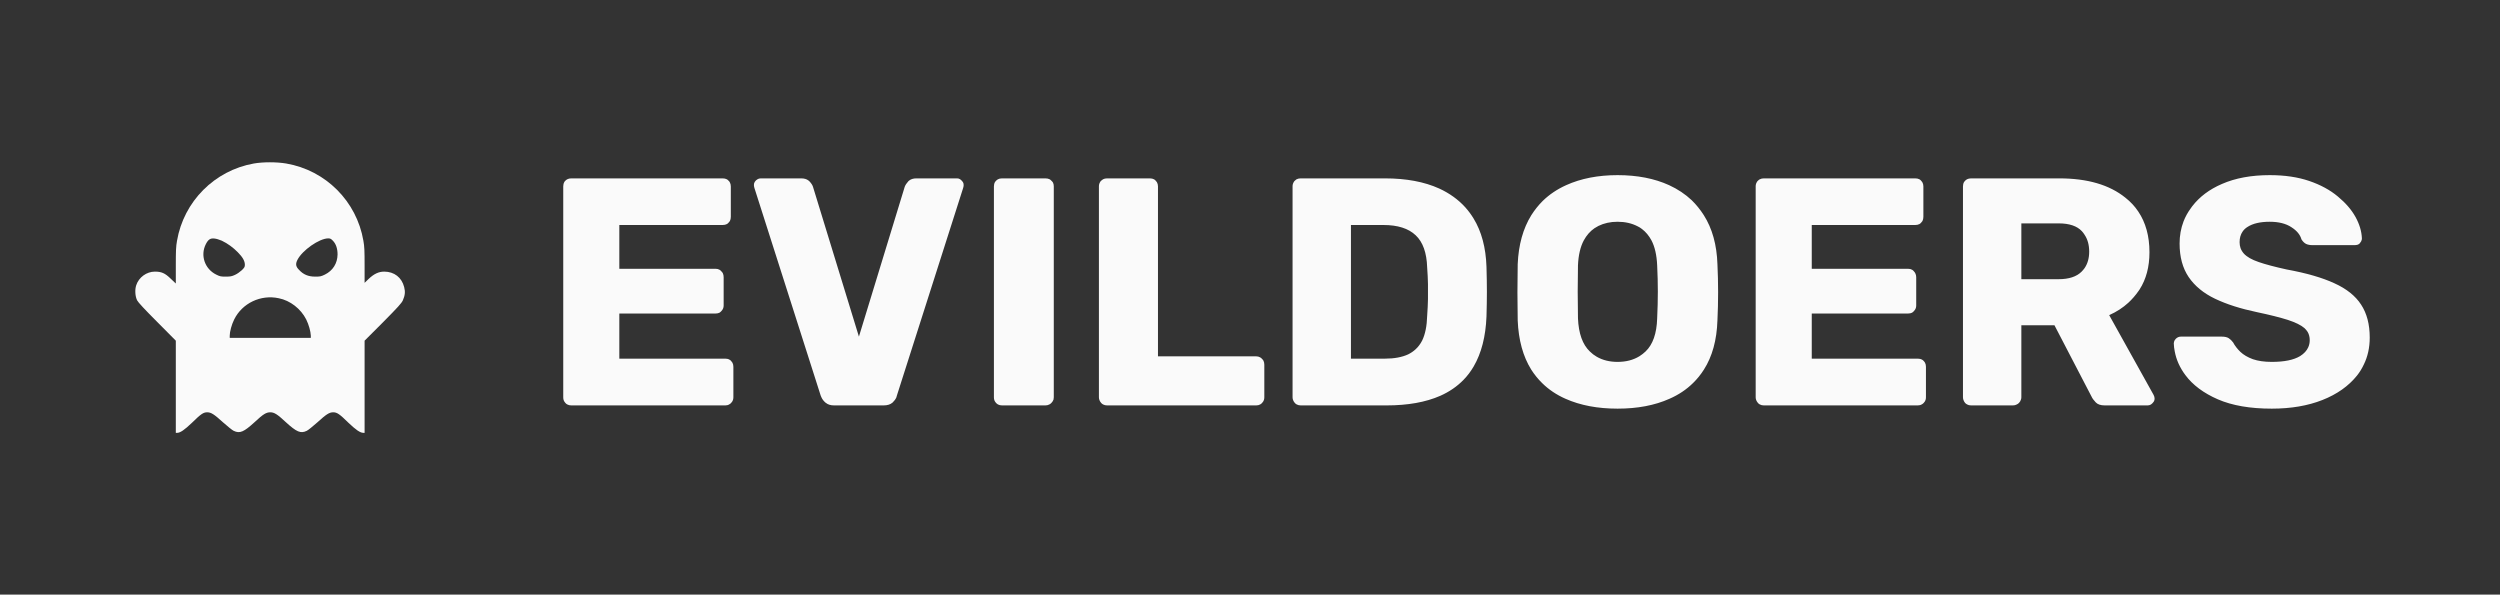
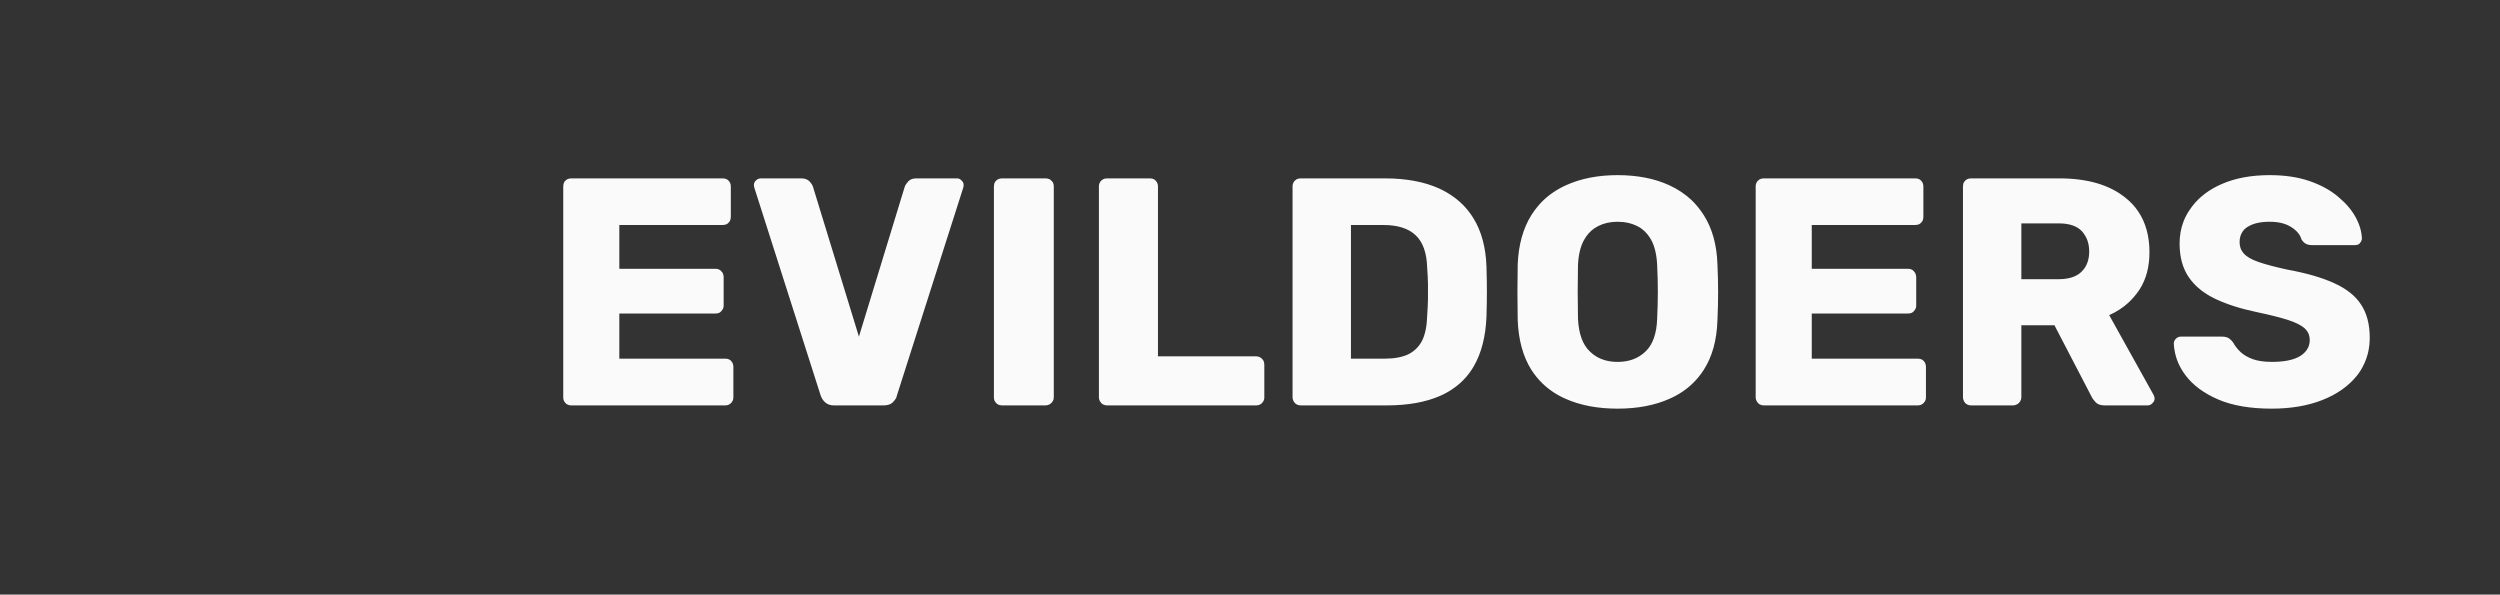
<svg xmlns="http://www.w3.org/2000/svg" width="185" height="44" viewBox="0 0 185 44" fill="none">
  <rect x="0" y="0" width="185" height="44" fill="#333333" stroke="none" />
  <desc>
			Created with Pixso.
	</desc>
  <defs>
    <clipPath id="clip215_1">
-       <rect id="ghost(1)" width="24" height="24" transform="translate(8 10)" fill="white" fill-opacity="0" />
-     </clipPath>
+       </clipPath>
  </defs>
  <rect id="Прямоугольник 10" width="185" height="44" fill="#C4C4C4" fill-opacity="0" />
  <g clip-path="url(#clip215_1)">
    <path id="path" d="M18.78 12.1C15.87 12.62 13.6 14.91 13.1 17.81C13.02 18.25 13.01 18.57 13.01 19.66L13.01 20.98L12.64 20.63C12.21 20.21 11.95 20.1 11.46 20.1C10.85 20.1 10.27 20.52 10.08 21.11C9.97 21.43 10 21.94 10.15 22.23C10.22 22.37 10.71 22.9 11.63 23.82L13.01 25.21L13.01 28.62L13.01 32.03L13.12 32.03C13.35 32.02 13.64 31.82 14.2 31.29C14.86 30.64 15.05 30.51 15.33 30.51C15.62 30.51 15.84 30.65 16.5 31.25C16.83 31.54 17.18 31.83 17.29 31.88C17.75 32.1 18.04 31.97 18.85 31.23C19.47 30.65 19.7 30.51 20 30.51C20.29 30.51 20.52 30.65 21.14 31.23C21.95 31.97 22.25 32.1 22.7 31.88C22.81 31.83 23.16 31.54 23.49 31.25C24.15 30.65 24.37 30.51 24.66 30.51C24.94 30.51 25.13 30.64 25.79 31.29C26.35 31.82 26.64 32.02 26.88 32.03L26.98 32.03L26.98 28.62L26.98 25.21L28.34 23.85C29.46 22.72 29.71 22.44 29.81 22.23C29.97 21.86 30 21.6 29.91 21.25C29.73 20.53 29.17 20.1 28.43 20.1C28.02 20.1 27.67 20.27 27.28 20.64L26.98 20.93L26.98 19.64C26.98 18.57 26.97 18.25 26.89 17.81C26.39 14.89 24.1 12.6 21.18 12.1C20.48 11.98 19.46 11.98 18.78 12.1ZM16.41 17.81C16.85 18.02 17.26 18.32 17.6 18.67C17.96 19.03 18.12 19.32 18.12 19.59C18.12 19.75 18.09 19.8 17.9 19.99C17.77 20.11 17.55 20.27 17.39 20.34C17.15 20.45 17.05 20.47 16.71 20.47C16.35 20.47 16.28 20.46 16 20.32C15.15 19.9 14.81 18.9 15.23 18.07C15.41 17.72 15.56 17.62 15.86 17.65C16 17.66 16.25 17.74 16.41 17.81ZM24.64 17.82C24.87 18.06 24.98 18.41 24.98 18.83C24.97 19.49 24.63 20.03 24.04 20.32C23.75 20.46 23.68 20.47 23.32 20.47C22.82 20.47 22.45 20.32 22.13 19.97C21.88 19.72 21.86 19.53 22.01 19.23C22.37 18.52 23.62 17.65 24.28 17.64C24.43 17.64 24.49 17.66 24.64 17.82ZM20.63 22.07C21.48 22.24 22.26 22.85 22.66 23.64C22.85 24.02 22.99 24.53 23 24.84L23 25L20 25L17 25L17 24.84C17 24.54 17.14 24.02 17.33 23.64C17.92 22.44 19.29 21.78 20.63 22.07Z" fill="#FAFAFA" fill-opacity="1" fill-rule="nonzero" />
  </g>
  <path id="EVILDOERS" d="M115.85 29.51Q117.49 30.24 119.7 30.24Q121.91 30.24 123.54 29.51Q124.55 29.07 125.29 28.34Q125.74 27.9 126.09 27.35Q127.02 25.89 127.09 23.71Q127.14 22.68 127.14 21.63Q127.14 20.58 127.09 19.55Q127.02 17.4 126.08 15.92Q125.69 15.31 125.19 14.82Q124.47 14.14 123.51 13.7Q121.88 12.96 119.7 12.96Q117.54 12.96 115.9 13.7Q114.9 14.15 114.16 14.87Q113.69 15.34 113.32 15.92Q112.4 17.4 112.31 19.55Q112.29 20.58 112.29 21.63Q112.29 22.68 112.31 23.71Q112.4 25.89 113.31 27.35Q113.66 27.9 114.12 28.35Q114.85 29.07 115.85 29.51ZM164.12 29.55Q165.71 30.24 168.11 30.24Q170.24 30.24 171.86 29.6Q173.48 28.96 174.42 27.79Q174.72 27.41 174.92 26.98Q175.36 26.09 175.36 24.98Q175.36 23.51 174.72 22.54Q174.09 21.57 172.74 20.96Q171.4 20.34 169.21 19.94Q167.89 19.65 167.14 19.39Q166.38 19.13 166.05 18.77Q165.88 18.58 165.8 18.36Q165.73 18.15 165.73 17.92Q165.73 17.46 165.95 17.14Q166.09 16.93 166.32 16.79Q166.91 16.41 167.96 16.41Q168.95 16.41 169.56 16.81Q170.17 17.2 170.31 17.72Q170.32 17.73 170.32 17.73Q170.46 17.95 170.65 18.05Q170.85 18.14 171.11 18.14L174.27 18.14Q174.44 18.14 174.56 18.06Q174.61 18.03 174.64 17.98Q174.74 17.87 174.77 17.74Q174.78 17.69 174.78 17.64Q174.75 16.86 174.31 16.06Q173.87 15.26 173 14.54Q172.14 13.82 170.88 13.39Q169.62 12.96 167.96 12.96Q165.92 12.96 164.43 13.61Q163.03 14.21 162.22 15.27Q162.17 15.34 162.12 15.41Q161.78 15.87 161.58 16.39Q161.29 17.15 161.29 18.02Q161.29 19.51 161.96 20.5Q162.64 21.5 163.92 22.11Q165.2 22.72 167.02 23.1Q168.44 23.4 169.29 23.67Q170.15 23.95 170.53 24.28Q170.67 24.41 170.77 24.57Q170.92 24.83 170.92 25.17Q170.92 25.46 170.81 25.7Q170.64 26.08 170.21 26.35Q169.5 26.78 168.11 26.78Q167.29 26.78 166.71 26.58Q166.14 26.37 165.79 26.04Q165.44 25.7 165.25 25.34Q165.11 25.15 164.93 25.03Q164.75 24.91 164.41 24.91L161.39 24.91Q161.29 24.91 161.21 24.94Q161.1 24.98 161.01 25.07Q160.91 25.17 160.88 25.29Q160.86 25.35 160.86 25.41Q160.87 25.71 160.93 26Q161.1 26.93 161.72 27.76Q162.54 28.86 164.12 29.55ZM41.98 29.93Q42.11 30 42.27 30L53.68 30Q53.85 30 53.97 29.92Q54.05 29.88 54.1 29.82Q54.2 29.72 54.24 29.6Q54.27 29.5 54.27 29.4L54.27 27.14Q54.27 26.97 54.2 26.84Q54.16 26.77 54.1 26.71Q54.05 26.65 53.99 26.62Q53.86 26.54 53.68 26.54L45.83 26.54L45.83 23.2L52.96 23.2Q53.12 23.2 53.24 23.14Q53.32 23.09 53.38 23.02Q53.48 22.92 53.52 22.8Q53.55 22.71 53.55 22.6L53.55 20.51Q53.55 20.35 53.49 20.22Q53.45 20.14 53.38 20.08Q53.32 20 53.24 19.96Q53.12 19.89 52.96 19.89L45.83 19.89L45.83 16.65L53.48 16.65Q53.66 16.65 53.79 16.58Q53.86 16.54 53.91 16.48Q53.97 16.42 54.01 16.36Q54.08 16.22 54.08 16.05L54.08 13.79Q54.08 13.62 54 13.48Q53.97 13.42 53.91 13.37Q53.86 13.31 53.79 13.27Q53.66 13.2 53.48 13.2L42.27 13.2Q42.1 13.2 41.97 13.27Q41.9 13.31 41.84 13.37Q41.79 13.41 41.76 13.47Q41.68 13.61 41.68 13.79L41.68 29.4Q41.68 29.51 41.71 29.61Q41.75 29.72 41.84 29.82Q41.9 29.89 41.98 29.93ZM61.11 29.81Q61.34 30 61.72 30L65.39 30Q65.81 30 66.05 29.79Q66.05 29.78 66.06 29.78Q66.24 29.61 66.33 29.41Q66.36 29.34 66.37 29.27L71.27 13.92Q71.31 13.79 71.31 13.7Q71.31 13.64 71.3 13.59Q71.27 13.46 71.15 13.35Q71.05 13.24 70.92 13.21Q70.87 13.2 70.81 13.2L67.81 13.2Q67.48 13.2 67.28 13.36Q67.25 13.38 67.22 13.41Q67.02 13.63 66.95 13.82L63.56 24.91L60.16 13.82Q60.1 13.63 59.89 13.41Q59.86 13.39 59.83 13.36Q59.63 13.2 59.29 13.2L56.31 13.2Q56.22 13.2 56.13 13.23Q56.03 13.27 55.94 13.35Q55.83 13.46 55.8 13.58Q55.79 13.64 55.79 13.7Q55.79 13.79 55.83 13.92L60.73 29.27Q60.75 29.34 60.79 29.41Q60.88 29.61 61.07 29.78Q61.08 29.8 61.11 29.81ZM73.85 29.93Q73.98 30 74.15 30L77.36 30Q77.52 30 77.65 29.93Q77.73 29.89 77.8 29.82Q77.91 29.71 77.96 29.57Q77.98 29.49 77.98 29.4L77.98 13.79Q77.98 13.63 77.92 13.51Q77.87 13.43 77.8 13.37Q77.74 13.3 77.66 13.26Q77.53 13.2 77.36 13.2L74.15 13.2Q73.97 13.2 73.84 13.27Q73.77 13.31 73.71 13.37Q73.67 13.41 73.63 13.47Q73.55 13.61 73.55 13.79L73.55 29.4Q73.55 29.51 73.58 29.61Q73.62 29.72 73.71 29.82Q73.78 29.89 73.85 29.93ZM81.63 29.93Q81.76 30 81.92 30L92.96 30Q93.13 30 93.25 29.93Q93.33 29.89 93.39 29.82Q93.49 29.72 93.53 29.6Q93.56 29.5 93.56 29.4L93.56 27Q93.56 26.83 93.5 26.7Q93.46 26.62 93.39 26.56Q93.33 26.48 93.24 26.44Q93.12 26.37 92.96 26.37L85.69 26.37L85.69 13.79Q85.69 13.62 85.61 13.48Q85.57 13.42 85.52 13.37Q85.47 13.31 85.4 13.27Q85.27 13.2 85.09 13.2L81.92 13.2Q81.75 13.2 81.62 13.27Q81.55 13.31 81.49 13.37Q81.44 13.41 81.41 13.47Q81.32 13.61 81.32 13.79L81.32 29.4Q81.32 29.51 81.36 29.61Q81.4 29.72 81.49 29.82Q81.55 29.89 81.63 29.93ZM95.96 29.93Q96.09 30 96.25 30L102.61 30Q104.96 30 106.58 29.29Q107.59 28.84 108.3 28.11Q108.73 27.67 109.05 27.12Q109.91 25.65 110 23.42Q110.03 22.39 110.03 21.6Q110.03 20.8 110 19.75Q109.93 17.61 109.04 16.16Q108.77 15.72 108.43 15.34Q107.65 14.48 106.5 13.95Q104.84 13.2 102.49 13.2L96.25 13.2Q96.08 13.2 95.94 13.27Q95.88 13.31 95.82 13.37Q95.77 13.41 95.74 13.47Q95.65 13.61 95.65 13.79L95.65 29.4Q95.65 29.51 95.69 29.61Q95.73 29.72 95.82 29.82Q95.88 29.89 95.96 29.93ZM130.23 29.93Q130.36 30 130.52 30L141.92 30Q142.09 30 142.22 29.92Q142.29 29.88 142.35 29.82Q142.45 29.72 142.49 29.6Q142.52 29.5 142.52 29.4L142.52 27.14Q142.52 26.97 142.45 26.84Q142.41 26.77 142.35 26.71Q142.3 26.65 142.24 26.62Q142.1 26.54 141.92 26.54L134.07 26.54L134.07 23.2L141.2 23.2Q141.37 23.2 141.49 23.14Q141.57 23.09 141.63 23.02Q141.73 22.92 141.77 22.8Q141.8 22.71 141.8 22.6L141.8 20.51Q141.8 20.35 141.73 20.22Q141.69 20.14 141.63 20.08Q141.57 20 141.49 19.96Q141.37 19.89 141.2 19.89L134.07 19.89L134.07 16.65L141.73 16.65Q141.91 16.65 142.04 16.58Q142.11 16.54 142.16 16.48Q142.22 16.42 142.26 16.36Q142.33 16.22 142.33 16.05L142.33 13.79Q142.33 13.62 142.25 13.48Q142.21 13.42 142.16 13.37Q142.11 13.31 142.04 13.27Q141.91 13.2 141.73 13.2L130.52 13.2Q130.35 13.2 130.22 13.27Q130.15 13.31 130.09 13.37Q130.04 13.41 130.01 13.47Q129.92 13.61 129.92 13.79L129.92 29.4Q129.92 29.51 129.96 29.61Q130 29.72 130.09 29.82Q130.15 29.89 130.23 29.93ZM145.57 29.93Q145.69 30 145.86 30L148.96 30Q149.12 30 149.24 29.93Q149.33 29.89 149.4 29.82Q149.51 29.71 149.55 29.57Q149.58 29.49 149.58 29.4L149.58 24.07L152.03 24.07L154.77 29.34Q154.86 29.54 155.08 29.77L155.08 29.77Q155.29 30 155.75 30L158.94 30Q159 30 159.06 29.98Q159.18 29.95 159.28 29.84Q159.4 29.73 159.43 29.59Q159.44 29.54 159.44 29.49Q159.44 29.37 159.37 29.23L156.08 23.32Q156.89 22.96 157.5 22.4Q157.91 22.02 158.24 21.55Q158.28 21.49 158.33 21.42Q159.06 20.28 159.06 18.67Q159.06 16.88 158.23 15.65Q157.85 15.08 157.28 14.63Q155.51 13.2 152.39 13.2L145.86 13.2Q145.69 13.2 145.55 13.27Q145.48 13.31 145.42 13.37Q145.38 13.41 145.34 13.47Q145.26 13.61 145.26 13.79L145.26 29.4Q145.26 29.51 145.3 29.61Q145.34 29.72 145.42 29.82Q145.49 29.89 145.57 29.93ZM121.32 26.36Q120.64 26.78 119.7 26.78Q118.82 26.78 118.16 26.4Q117.88 26.24 117.65 26.01Q116.84 25.24 116.77 23.56Q116.75 22.51 116.75 21.58Q116.75 20.64 116.77 19.63Q116.82 18.5 117.2 17.79Q117.51 17.22 117.99 16.89Q118.11 16.81 118.23 16.75Q118.26 16.74 118.28 16.72Q118.91 16.41 119.7 16.41Q120.54 16.41 121.19 16.75Q121.36 16.83 121.51 16.95Q121.93 17.27 122.21 17.79Q122.58 18.5 122.63 19.63Q122.68 20.64 122.68 21.58Q122.68 22.51 122.63 23.56Q122.58 25.24 121.77 26.01Q121.56 26.21 121.32 26.36ZM152.34 20.66L149.58 20.66L149.58 16.53L152.34 16.53Q153.52 16.53 154.06 17.11Q154.17 17.23 154.25 17.36Q154.6 17.87 154.6 18.62Q154.6 19.34 154.26 19.84Q154.16 19.98 154.03 20.11Q153.47 20.66 152.34 20.66ZM102.49 26.54L99.97 26.54L99.97 16.65L102.37 16.65Q103.96 16.65 104.76 17.41Q105.56 18.16 105.61 19.79Q105.66 20.47 105.67 21.02Q105.68 21.57 105.67 22.13Q105.66 22.68 105.61 23.37Q105.58 24.5 105.24 25.2Q105.04 25.59 104.74 25.86Q104.51 26.07 104.21 26.22Q103.52 26.54 102.49 26.54Z" fill="#FAFAFA" fill-opacity="1" fill-rule="evenodd" />
</svg>